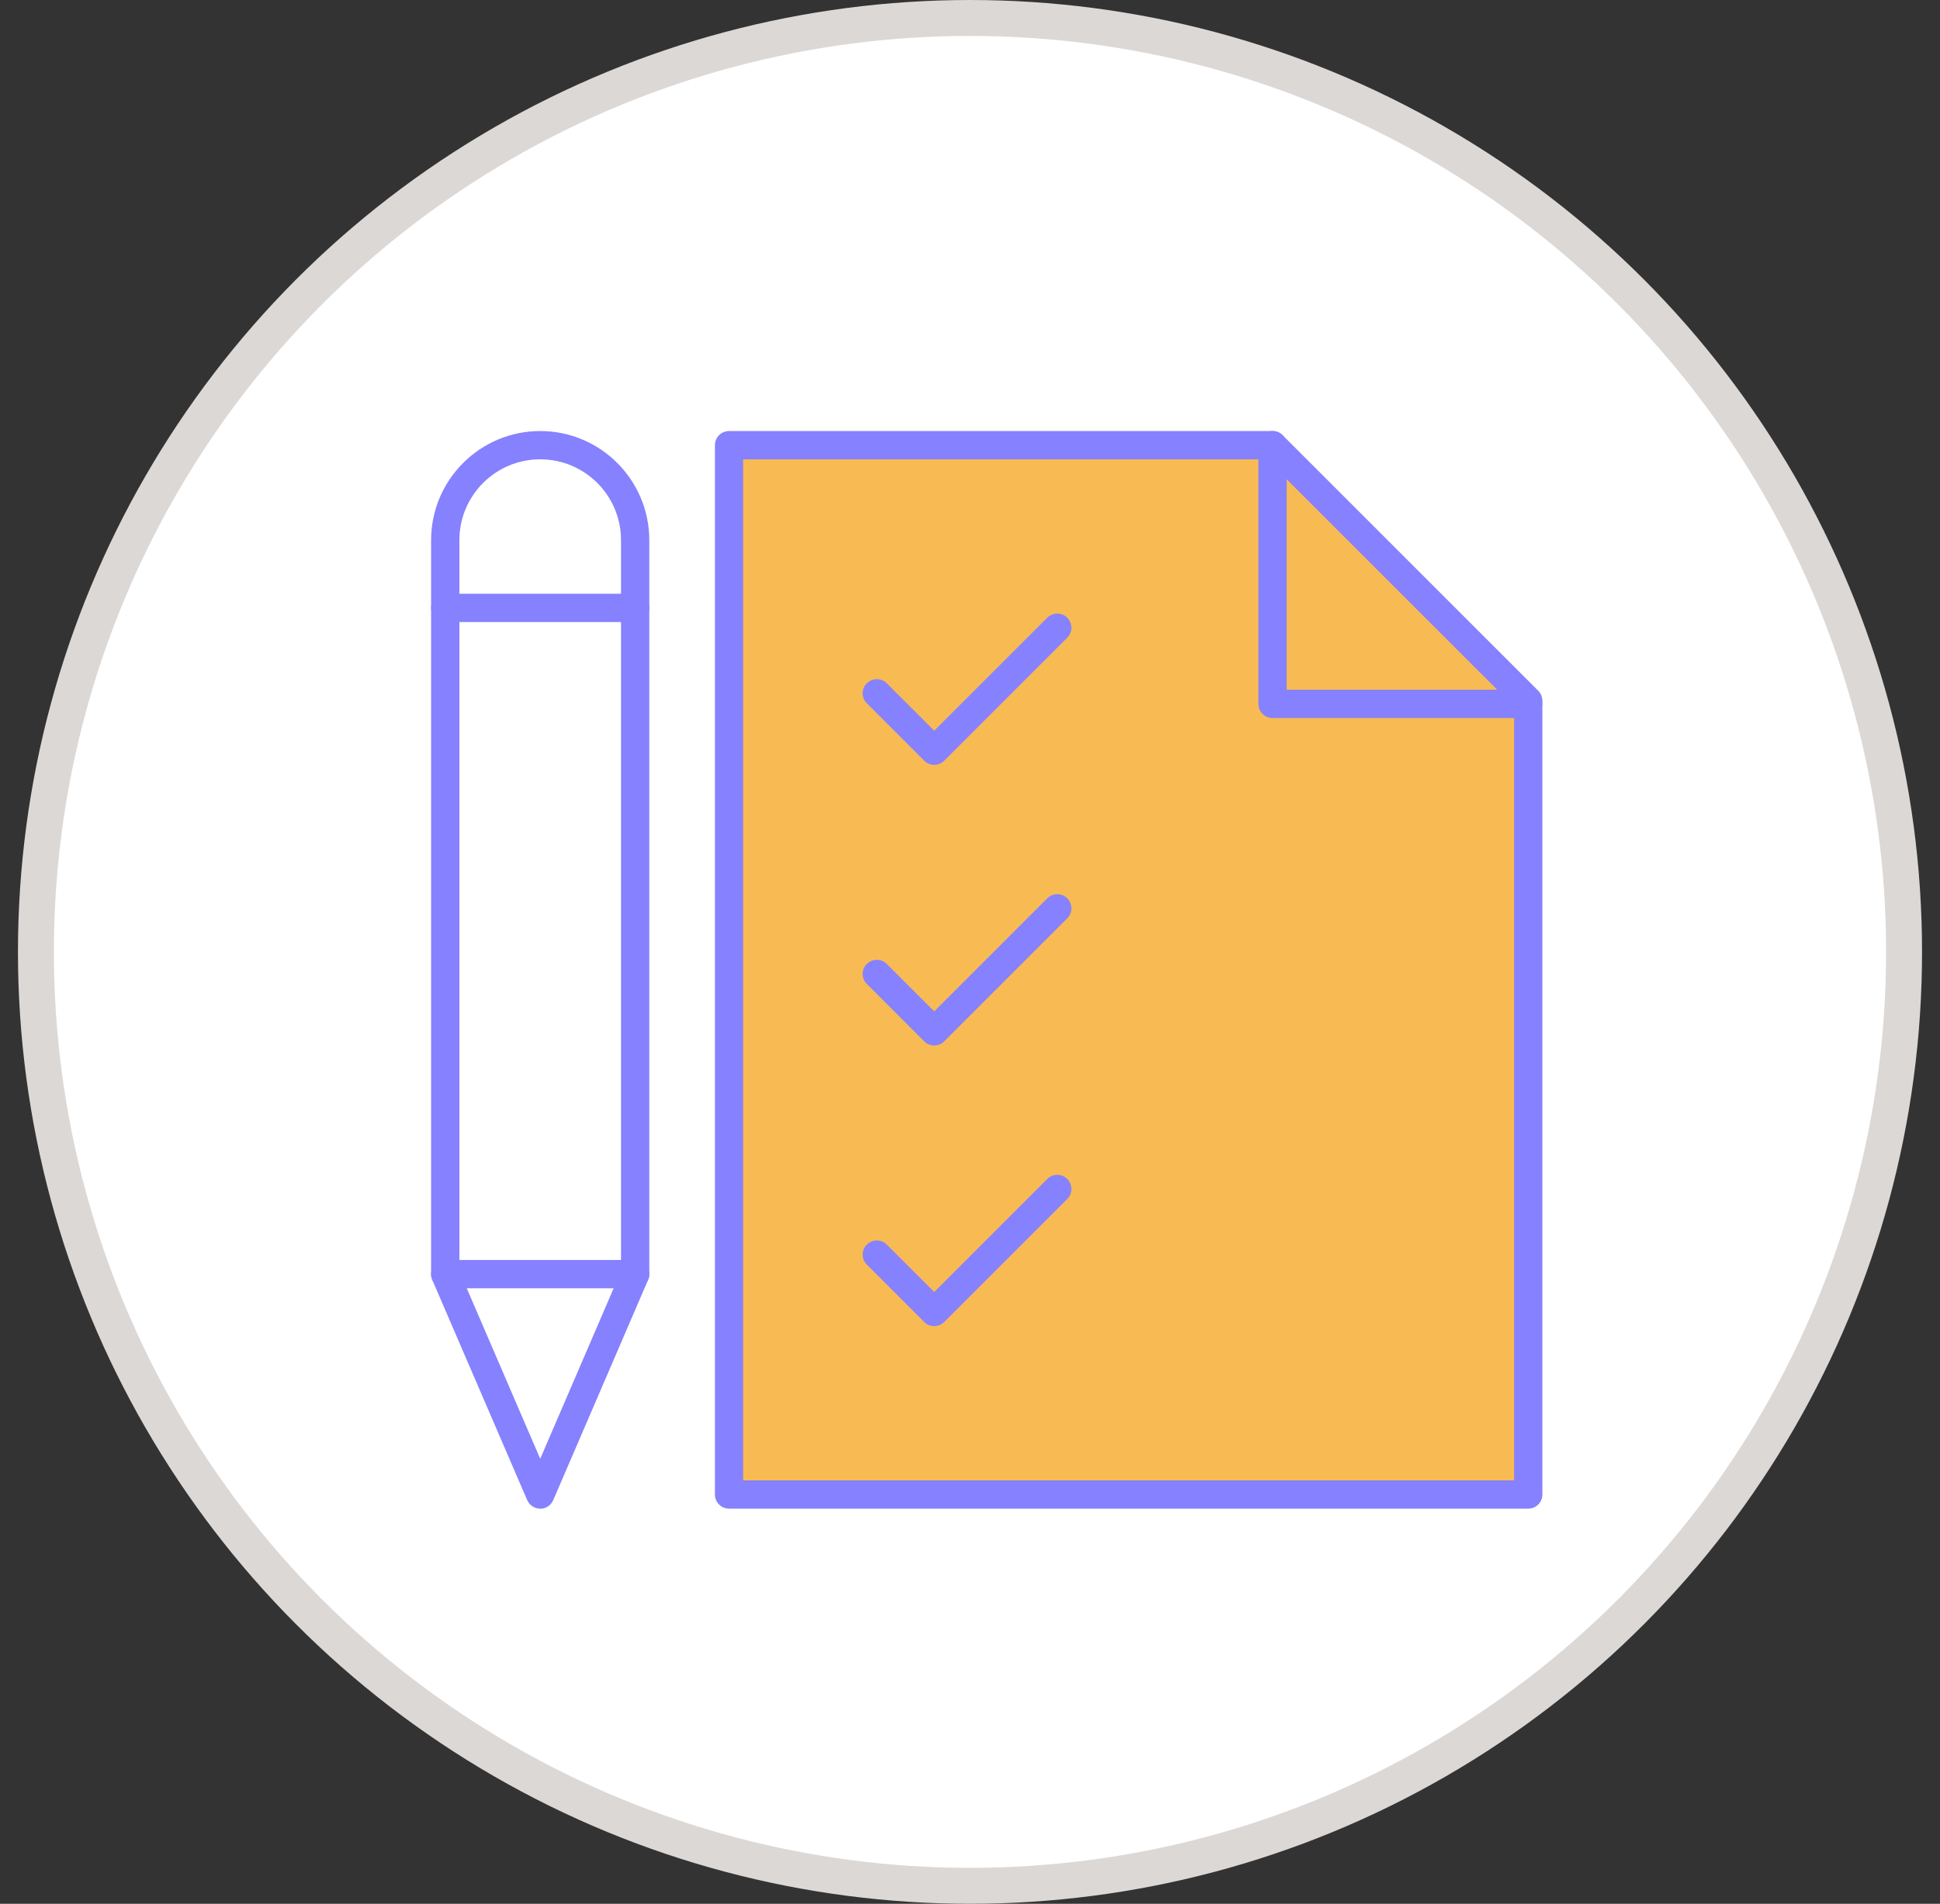
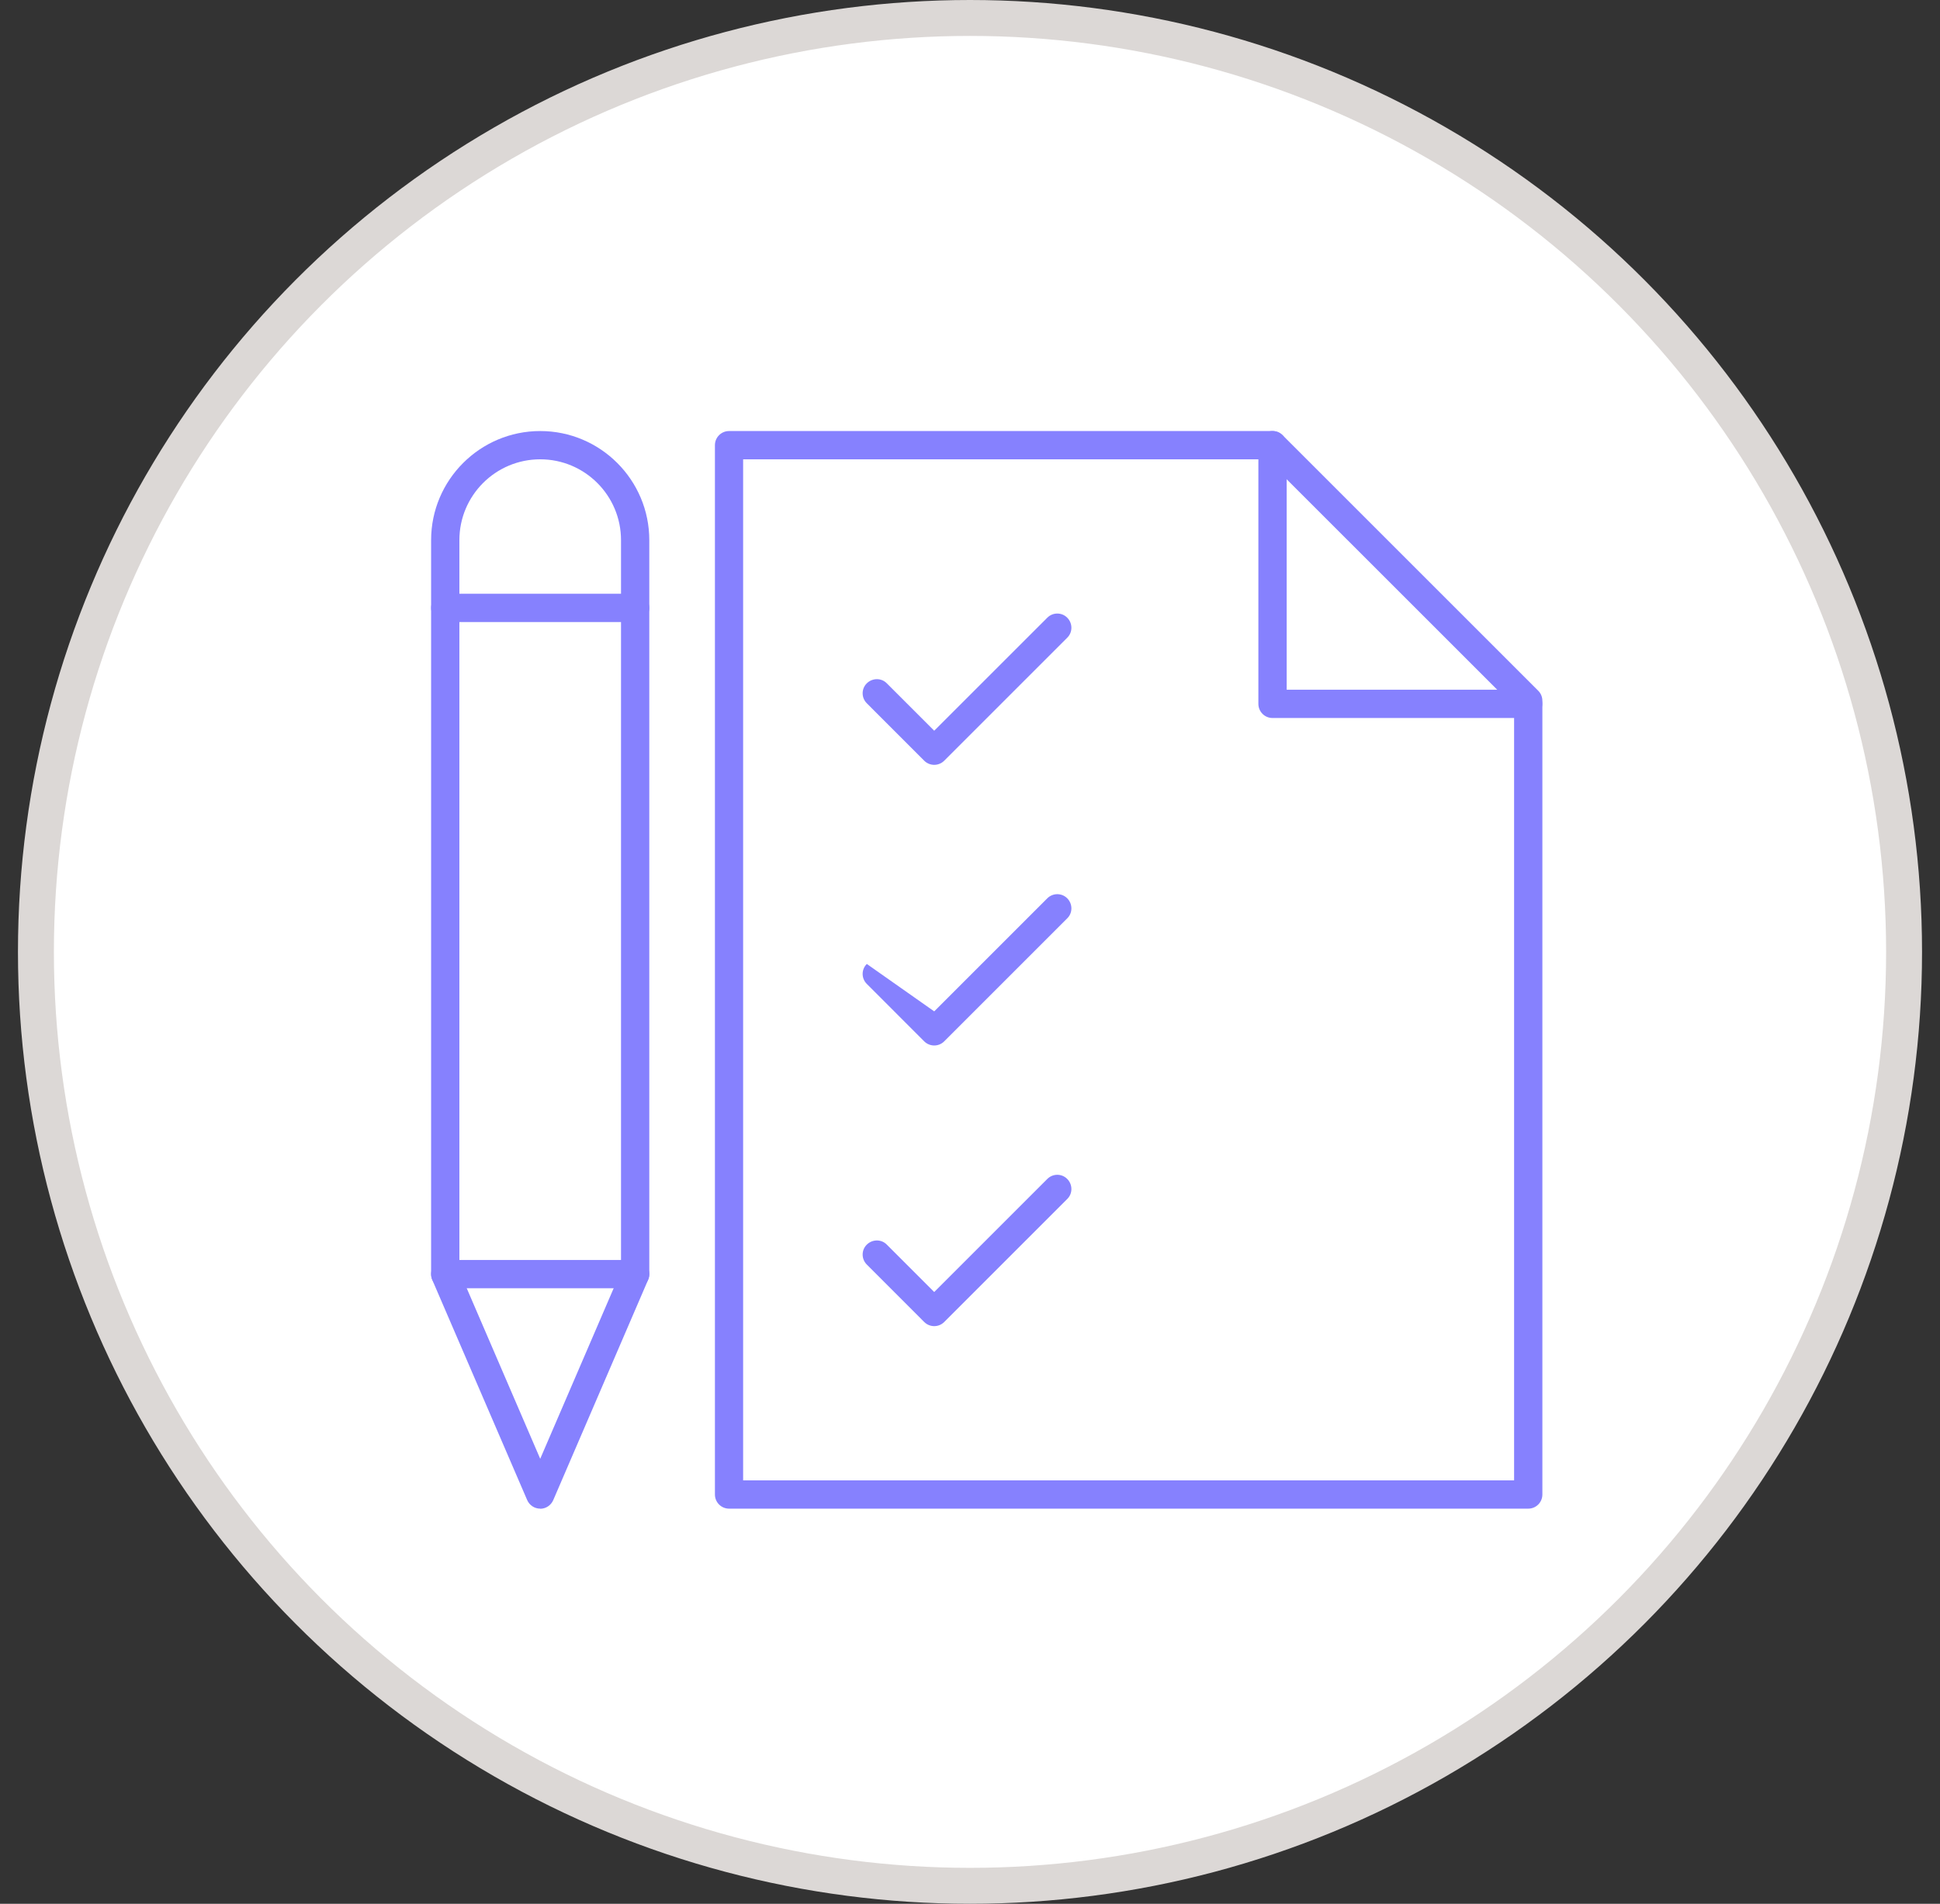
<svg xmlns="http://www.w3.org/2000/svg" width="54" height="53" viewBox="0 0 54 53" fill="none">
  <rect x="0" y="0" width="54" height="53" fill="#333333" stroke="none" />
  <circle cx="27" cy="26.5" r="26" fill="white" stroke="#DCD8D6" />
  <g clip-path="url(#clip0_2348_7602)">
-     <path d="M20.5 41.5V12.5H35.5L42.5 19.5V41.5H20.5Z" fill="#F8BB53" />
    <path d="M42.536 42H20.294C20.076 42 19.9 41.824 19.9 41.606V12.394C19.9 12.176 20.076 12 20.294 12H35.424C35.529 12 35.629 12.042 35.702 12.116L42.817 19.23C42.891 19.304 42.932 19.404 42.932 19.509V41.606C42.932 41.824 42.757 42 42.539 42H42.536ZM20.688 41.213H42.145V19.671L35.259 12.787H20.685V41.213H20.688Z" fill="#8681FE" />
    <path d="M42.536 19.989H35.421C35.203 19.989 35.027 19.813 35.027 19.595V12.394C35.027 12.176 35.203 12 35.421 12C35.639 12 35.815 12.176 35.815 12.394V19.201H42.536C42.754 19.201 42.929 19.377 42.929 19.595C42.929 19.813 42.754 19.989 42.536 19.989Z" fill="#8681FE" />
    <path d="M15.037 42C14.879 42 14.737 41.906 14.674 41.761L12.031 35.628C12.011 35.578 12 35.526 12 35.473V15.037C12 13.362 13.362 12 15.037 12C16.711 12 18.073 13.362 18.073 15.037V35.473C18.073 35.526 18.062 35.581 18.041 35.628L15.399 41.764C15.336 41.908 15.194 42.003 15.037 42.003V42ZM12.787 35.389L15.037 40.612L17.286 35.389V15.037C17.286 13.795 16.278 12.787 15.037 12.787C13.795 12.787 12.787 13.795 12.787 15.037V35.392V35.389Z" fill="#8681FE" />
    <path d="M17.679 35.864H12.394C12.176 35.864 12 35.688 12 35.47C12 35.253 12.176 35.077 12.394 35.077H17.679C17.897 35.077 18.073 35.253 18.073 35.47C18.073 35.688 17.897 35.864 17.679 35.864Z" fill="#8681FE" />
    <path d="M17.679 17.317H12.394C12.176 17.317 12 17.141 12 16.924C12 16.706 12.176 16.53 12.394 16.53H17.679C17.897 16.53 18.073 16.706 18.073 16.924C18.073 17.141 17.897 17.317 17.679 17.317Z" fill="#8681FE" />
    <path d="M26.004 21.293C25.905 21.293 25.802 21.254 25.726 21.178L24.128 19.579C23.973 19.425 23.973 19.175 24.128 19.023C24.283 18.871 24.532 18.868 24.684 19.023L26.004 20.343L29.151 17.197C29.306 17.042 29.555 17.042 29.707 17.197C29.86 17.351 29.862 17.601 29.707 17.753L26.282 21.178C26.206 21.254 26.104 21.293 26.004 21.293Z" fill="#8681FE" />
-     <path d="M26.004 29.106C25.905 29.106 25.802 29.067 25.726 28.991L24.128 27.392C23.973 27.238 23.973 26.988 24.128 26.836C24.283 26.684 24.532 26.681 24.684 26.836L26.004 28.156L29.151 25.009C29.306 24.855 29.555 24.855 29.707 25.009C29.86 25.164 29.862 25.413 29.707 25.566L26.282 28.991C26.206 29.067 26.104 29.106 26.004 29.106Z" fill="#8681FE" />
+     <path d="M26.004 29.106C25.905 29.106 25.802 29.067 25.726 28.991L24.128 27.392C23.973 27.238 23.973 26.988 24.128 26.836L26.004 28.156L29.151 25.009C29.306 24.855 29.555 24.855 29.707 25.009C29.86 25.164 29.862 25.413 29.707 25.566L26.282 28.991C26.206 29.067 26.104 29.106 26.004 29.106Z" fill="#8681FE" />
    <path d="M26.004 36.919C25.899 36.919 25.8 36.877 25.726 36.804L24.128 35.205C23.973 35.05 23.973 34.801 24.128 34.649C24.283 34.497 24.532 34.494 24.684 34.649L26.004 35.969L29.151 32.822C29.306 32.667 29.555 32.667 29.707 32.822C29.86 32.977 29.862 33.227 29.707 33.379L26.282 36.804C26.209 36.877 26.109 36.919 26.004 36.919Z" fill="#8681FE" />
  </g>
  <defs>
    <clipPath id="clip0_2348_7602">
      <rect width="30.929" height="30" fill="white" transform="translate(12 12)" />
    </clipPath>
  </defs>
</svg>